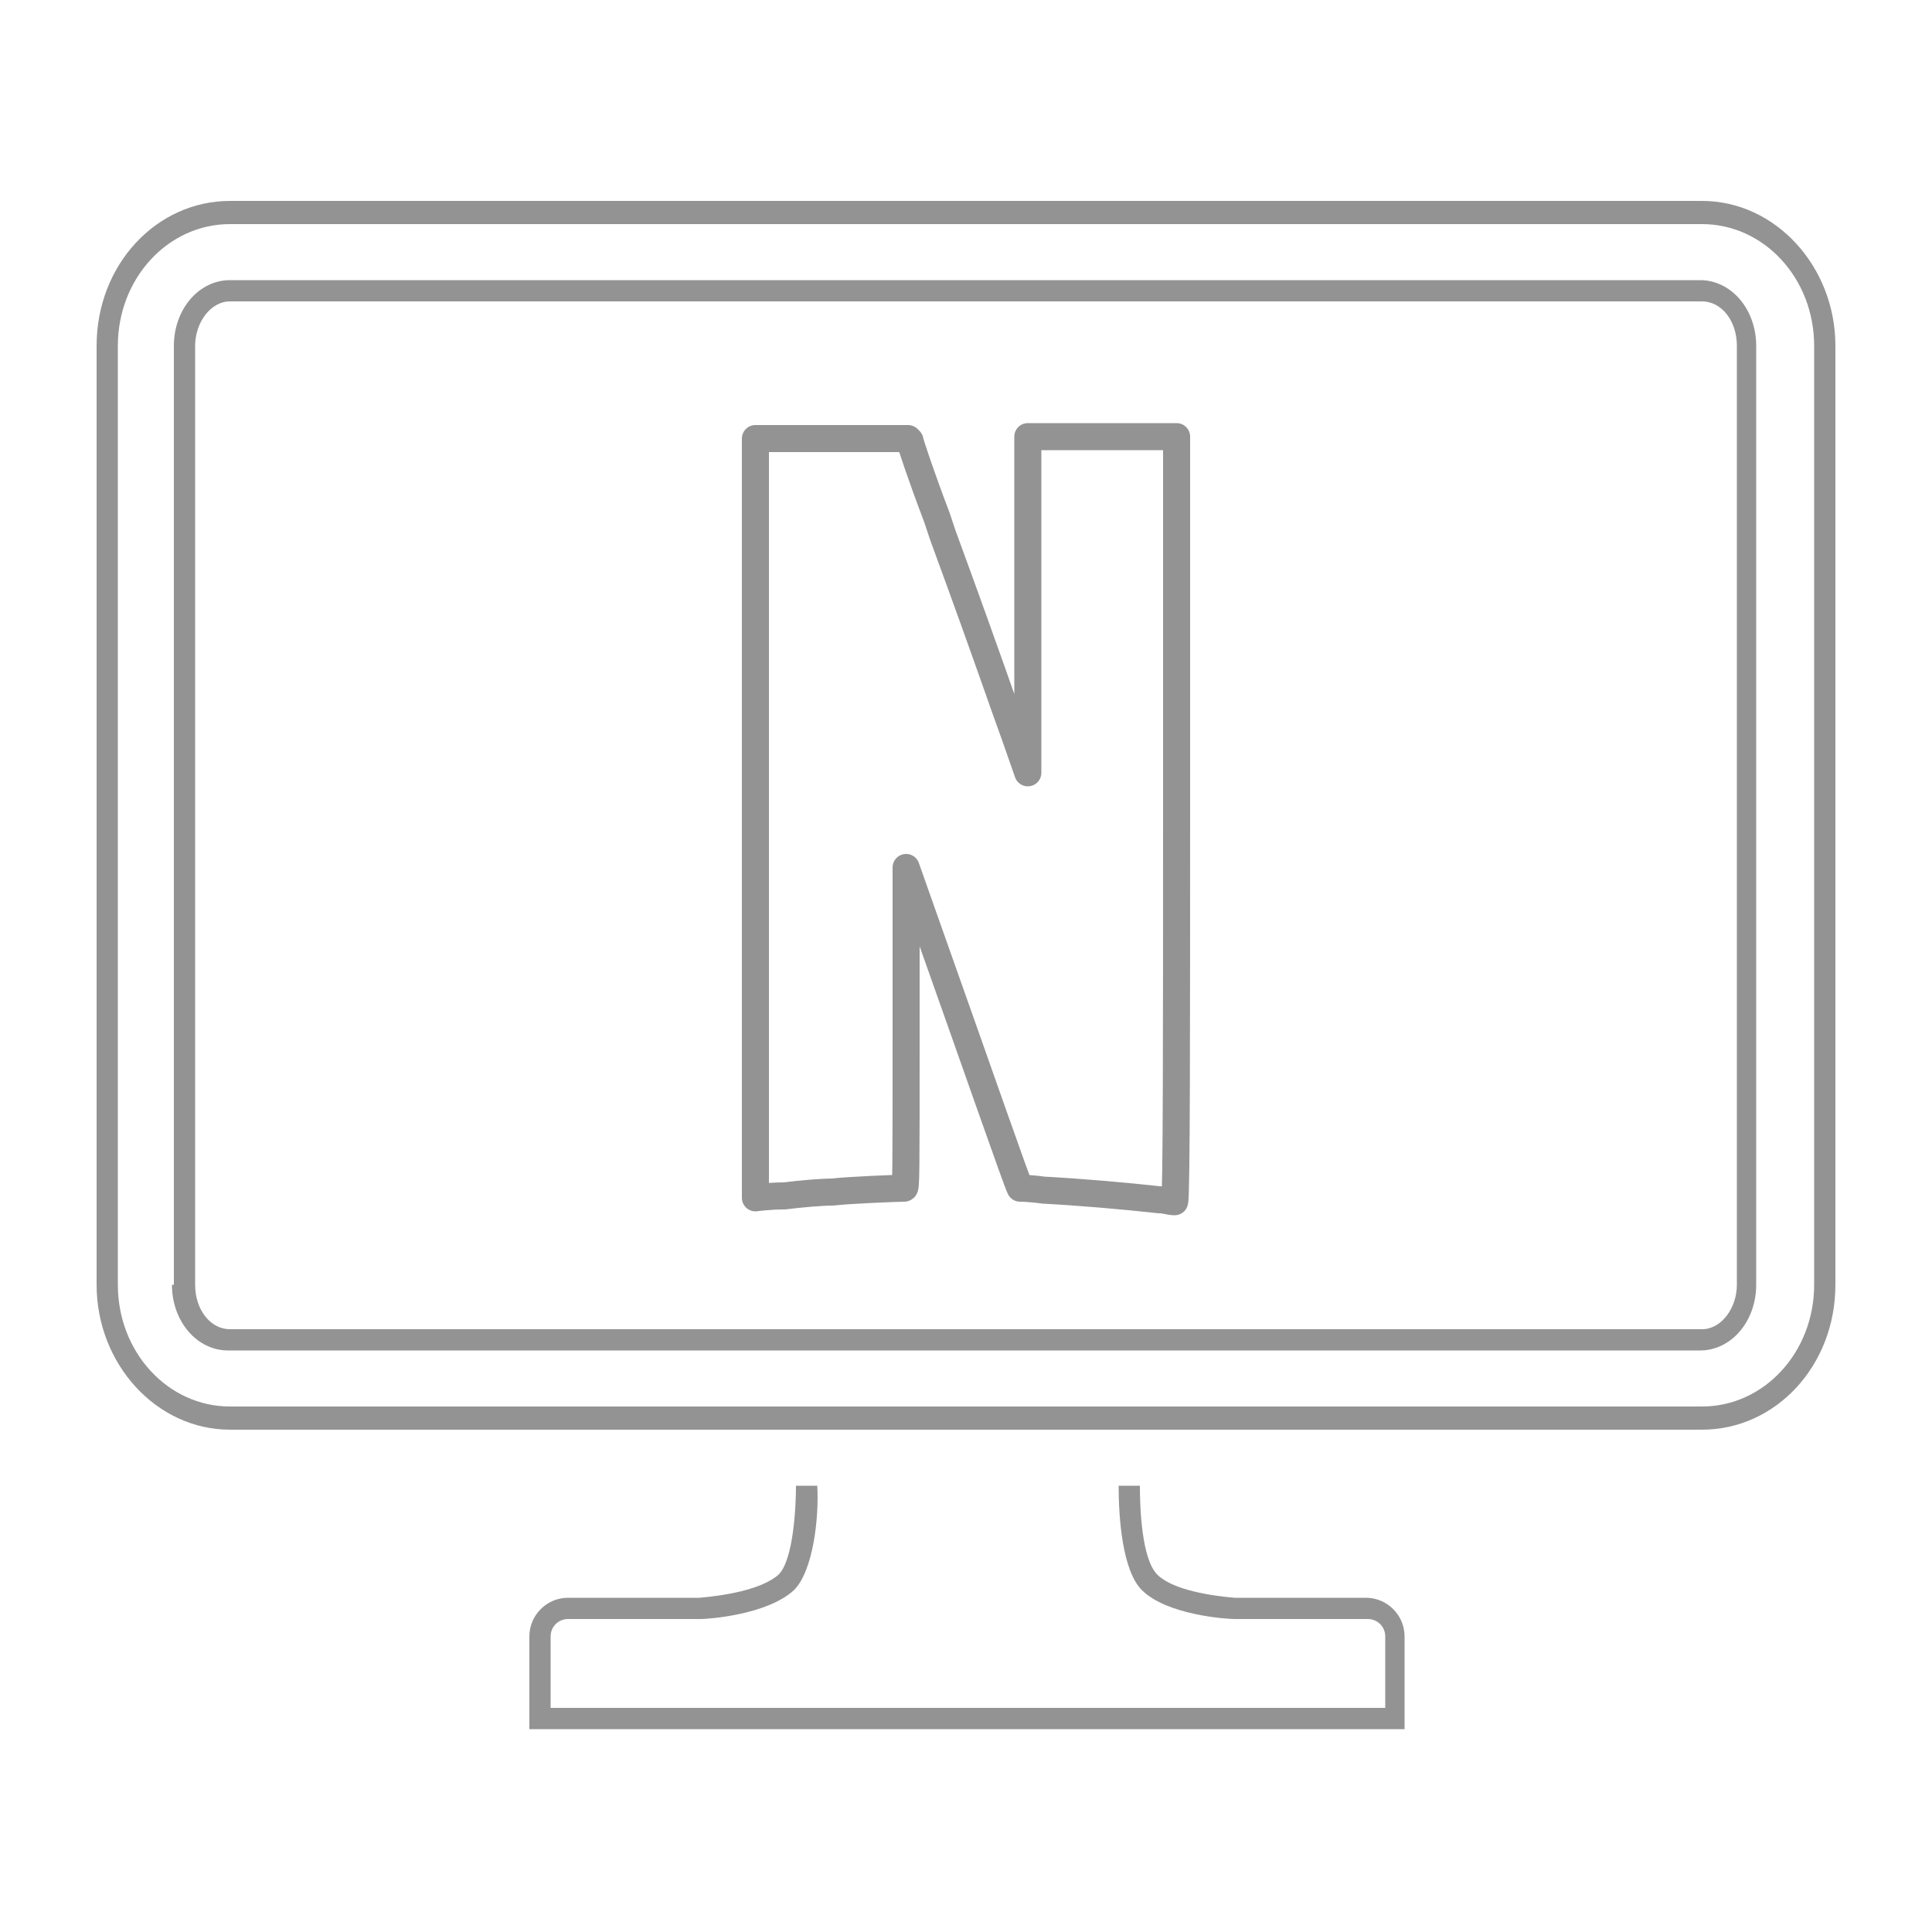
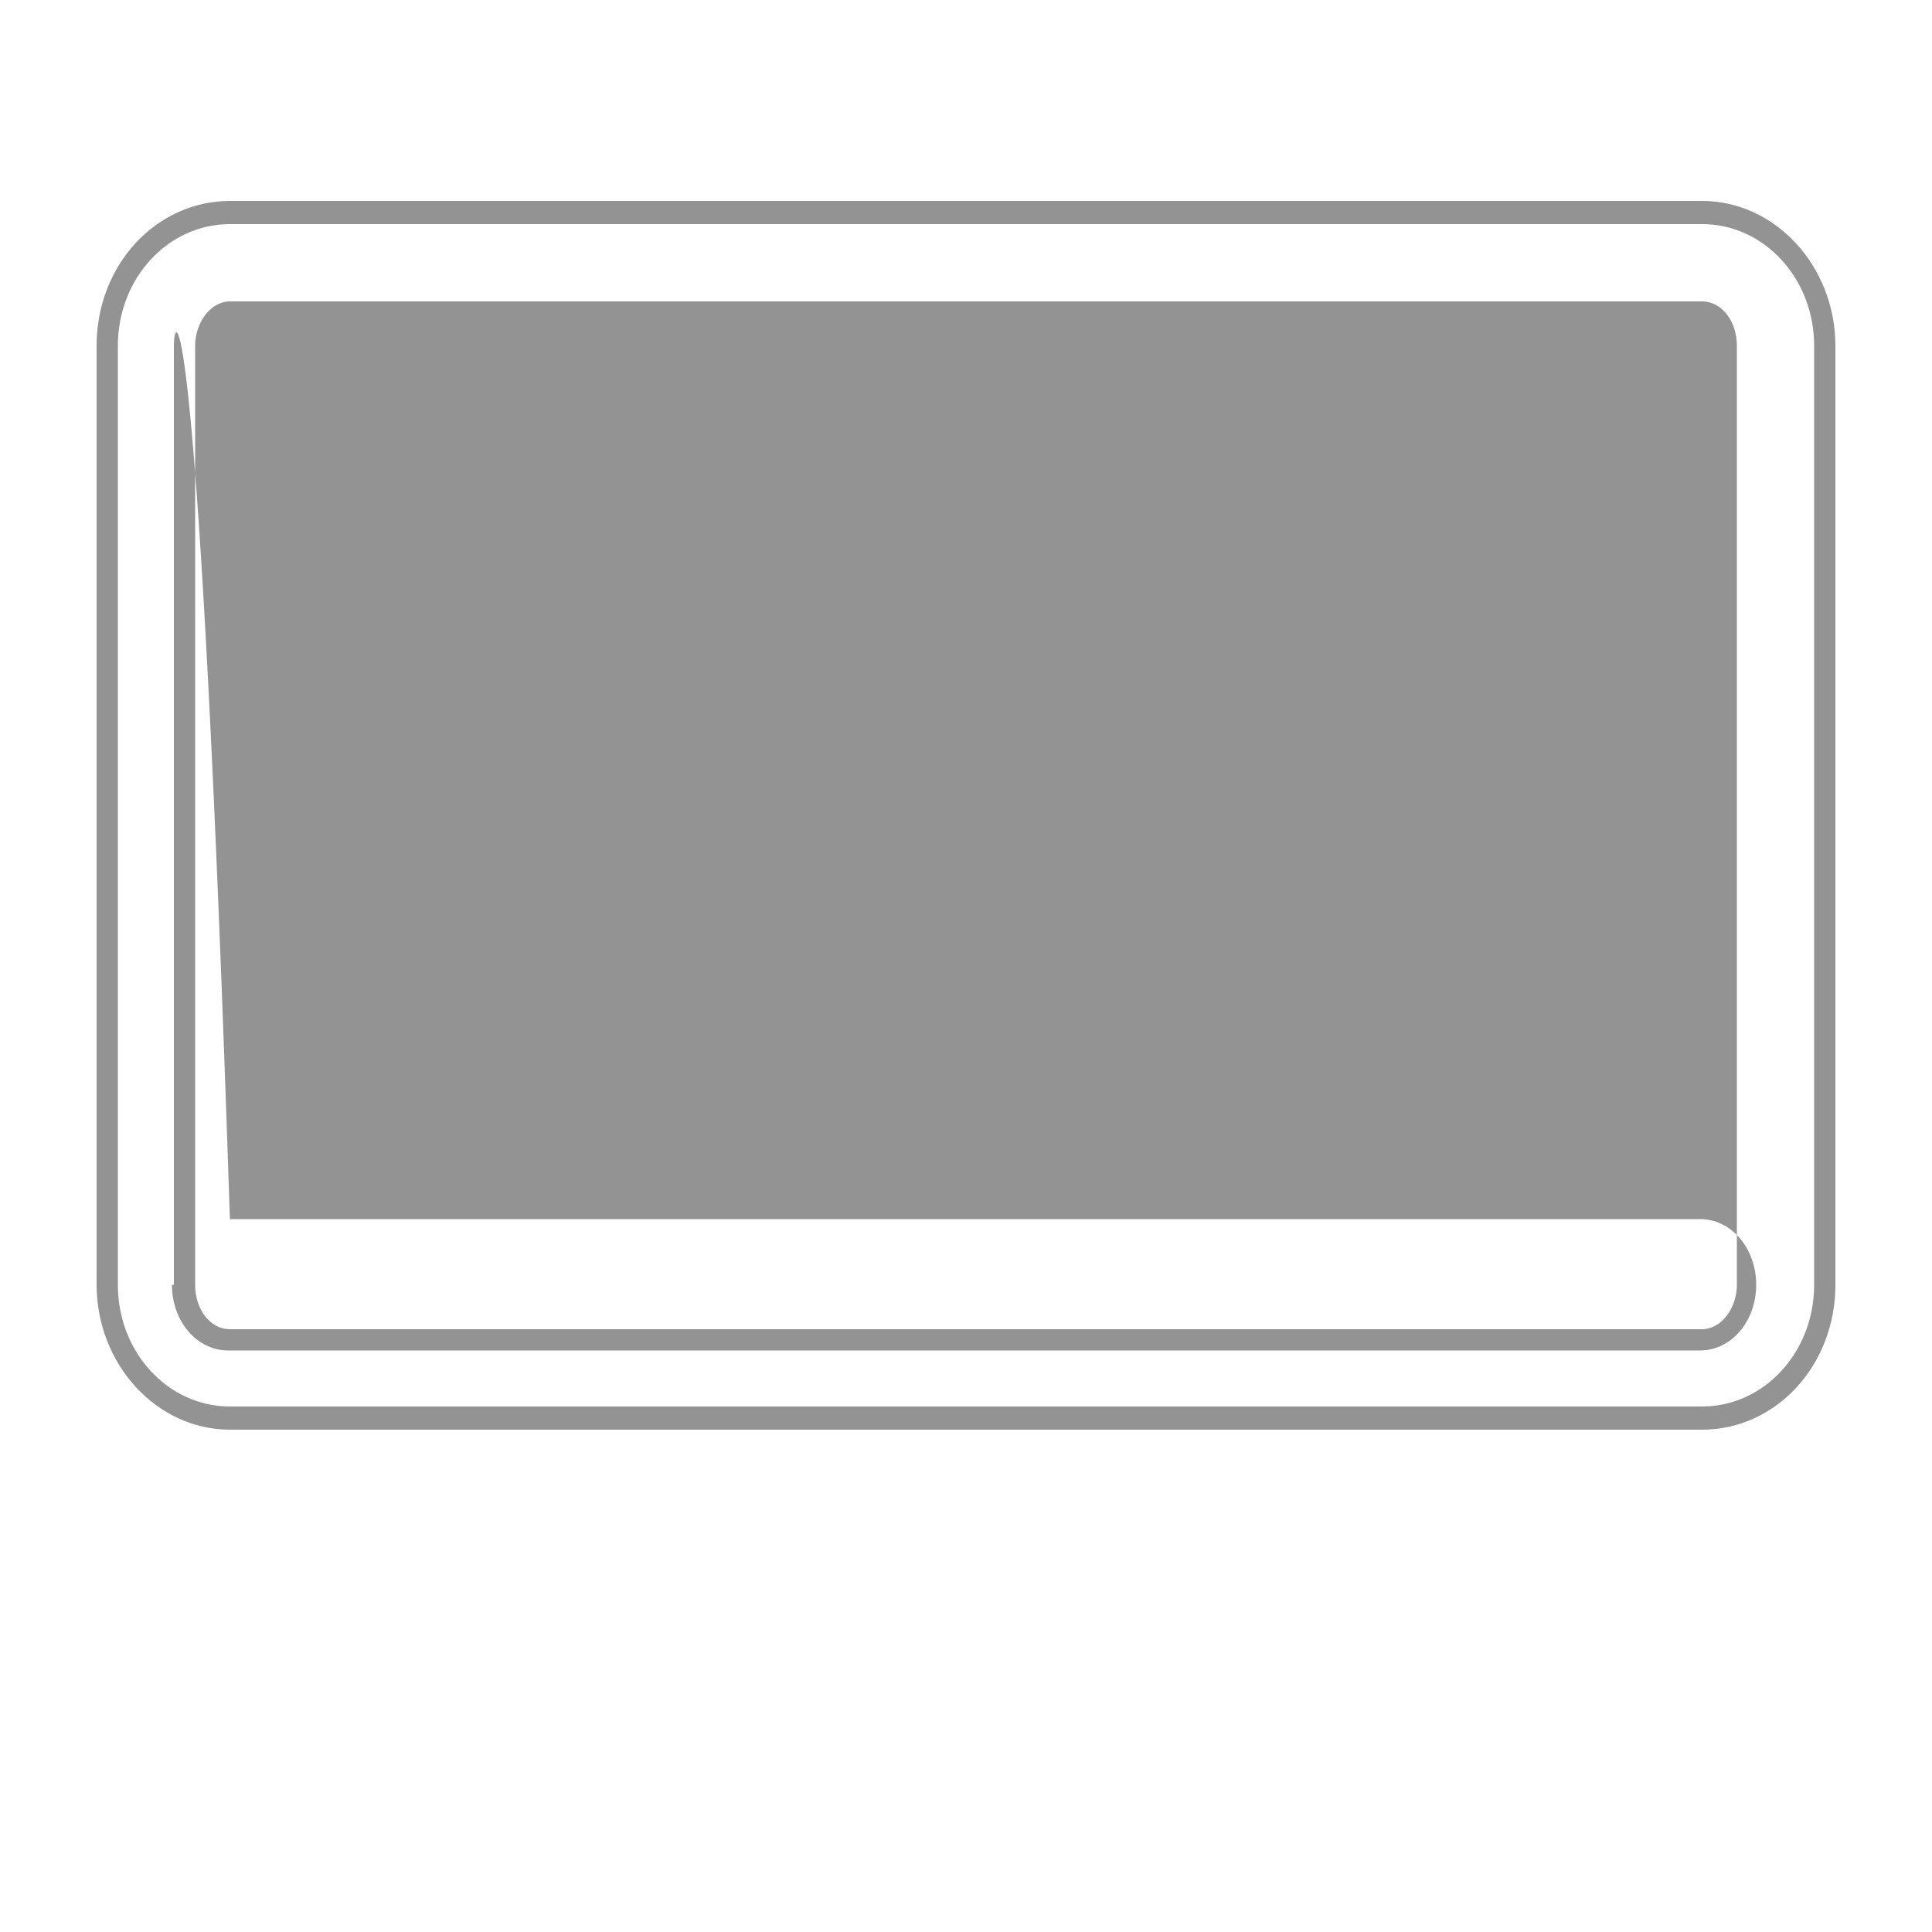
<svg xmlns="http://www.w3.org/2000/svg" version="1.1" id="Layer_1" x="0px" y="0px" width="100px" height="100px" viewBox="0 0 100 100" style="enable-background:new 0 0 100 100;" xml:space="preserve">
  <style type="text/css">
	.st0{fill:#939393;}
	.st1{fill:none;stroke:#939393;stroke-width:1.4;stroke-linecap:round;stroke-linejoin:round;stroke-miterlimit:10;}
</style>
  <g>
-     <path class="st0" d="M36.2,82.7h-6.8c-1.1,0-2,0.9-2,2v4.8h45.3v-4.8c0-1.1-0.9-2-2-2h-6.8c-1.2-0.1-3.2-0.4-4-1.2   c-0.8-0.8-0.9-3.4-0.9-4.6h-1.1c0,1.7,0.2,4.4,1.2,5.4c1.3,1.3,4.4,1.5,4.8,1.5h6.9c0.5,0,0.9,0.4,0.9,0.9v3.7H28.5v-3.7   c0-0.5,0.4-0.9,0.9-0.9h6.9c0.3,0,3.4-0.2,4.8-1.5c1-1,1.3-3.8,1.2-5.4h-1.1c0,0.9-0.1,3.8-0.9,4.6C39.4,82.3,37.4,82.6,36.2,82.7   L36.2,82.7z" />
    <path class="st0" d="M5,66.5c0,4.1,3.1,7.5,6.9,7.5h76.2c3.8,0,6.9-3.3,6.9-7.5V17.9c0-4.1-3.1-7.5-6.9-7.5H11.9   c-3.8,0-6.9,3.3-6.9,7.5C5,17.9,5,66.5,5,66.5z M6.1,17.9c0-3.5,2.6-6.3,5.8-6.3h76.2c3.2,0,5.8,2.8,5.8,6.3v48.6   c0,3.5-2.6,6.3-5.8,6.3H11.9c-3.2,0-5.8-2.8-5.8-6.3C6.1,66.5,6.1,17.9,6.1,17.9z" />
-     <path class="st0" d="M8.9,66.5c0,1.9,1.3,3.4,2.9,3.4H88c1.6,0,2.9-1.5,2.9-3.4V17.9c0-1.9-1.3-3.4-2.9-3.4H11.9   C10.3,14.5,9,16,9,17.9v48.6H8.9z M10.1,17.9c0-1.2,0.8-2.3,1.8-2.3h76.2c1,0,1.8,1,1.8,2.3v48.6c0,1.2-0.8,2.3-1.8,2.3H11.9   c-1,0-1.8-1-1.8-2.3C10.1,66.5,10.1,17.9,10.1,17.9z" />
+     <path class="st0" d="M8.9,66.5c0,1.9,1.3,3.4,2.9,3.4H88c1.6,0,2.9-1.5,2.9-3.4c0-1.9-1.3-3.4-2.9-3.4H11.9   C10.3,14.5,9,16,9,17.9v48.6H8.9z M10.1,17.9c0-1.2,0.8-2.3,1.8-2.3h76.2c1,0,1.8,1,1.8,2.3v48.6c0,1.2-0.8,2.3-1.8,2.3H11.9   c-1,0-1.8-1-1.8-2.3C10.1,66.5,10.1,17.9,10.1,17.9z" />
  </g>
  <path class="st1" d="M60.9,42.3l0-19.7h-7.7l0,0l0,8.7v0l0,8.7l0,0v0l-0.7-2v0l0,0c-0.7-1.9-1.1-3.2-3.7-10.3l0,0  c-0.2-0.6-0.1-0.3-0.3-0.9c-0.8-2.1-1.4-3.9-1.4-4l-0.1-0.1h0H43h-3.9l0,0v0l0,0v11v8.6c0,10.8,0,19.7,0,19.7c0,0,0.7-0.1,1.5-0.1  c0.8-0.1,1.9-0.2,2.5-0.2c0.8-0.1,3.4-0.2,3.7-0.2c0.1,0,0.1-0.4,0.1-8.3c0,0,0,0,0,0l0-8.3l0.6,1.7c3.3,9.3,5.1,14.5,5.3,14.9  c0,0,0,0,0,0c0,0,0.5,0,1.2,0.1c1.9,0.1,4.2,0.3,6,0.5c0.3,0,0.6,0.1,0.7,0.1c0,0,0,0,0,0c0,0,0.1,0,0.1,0  C60.9,61.9,60.9,53.1,60.9,42.3z" />
</svg>